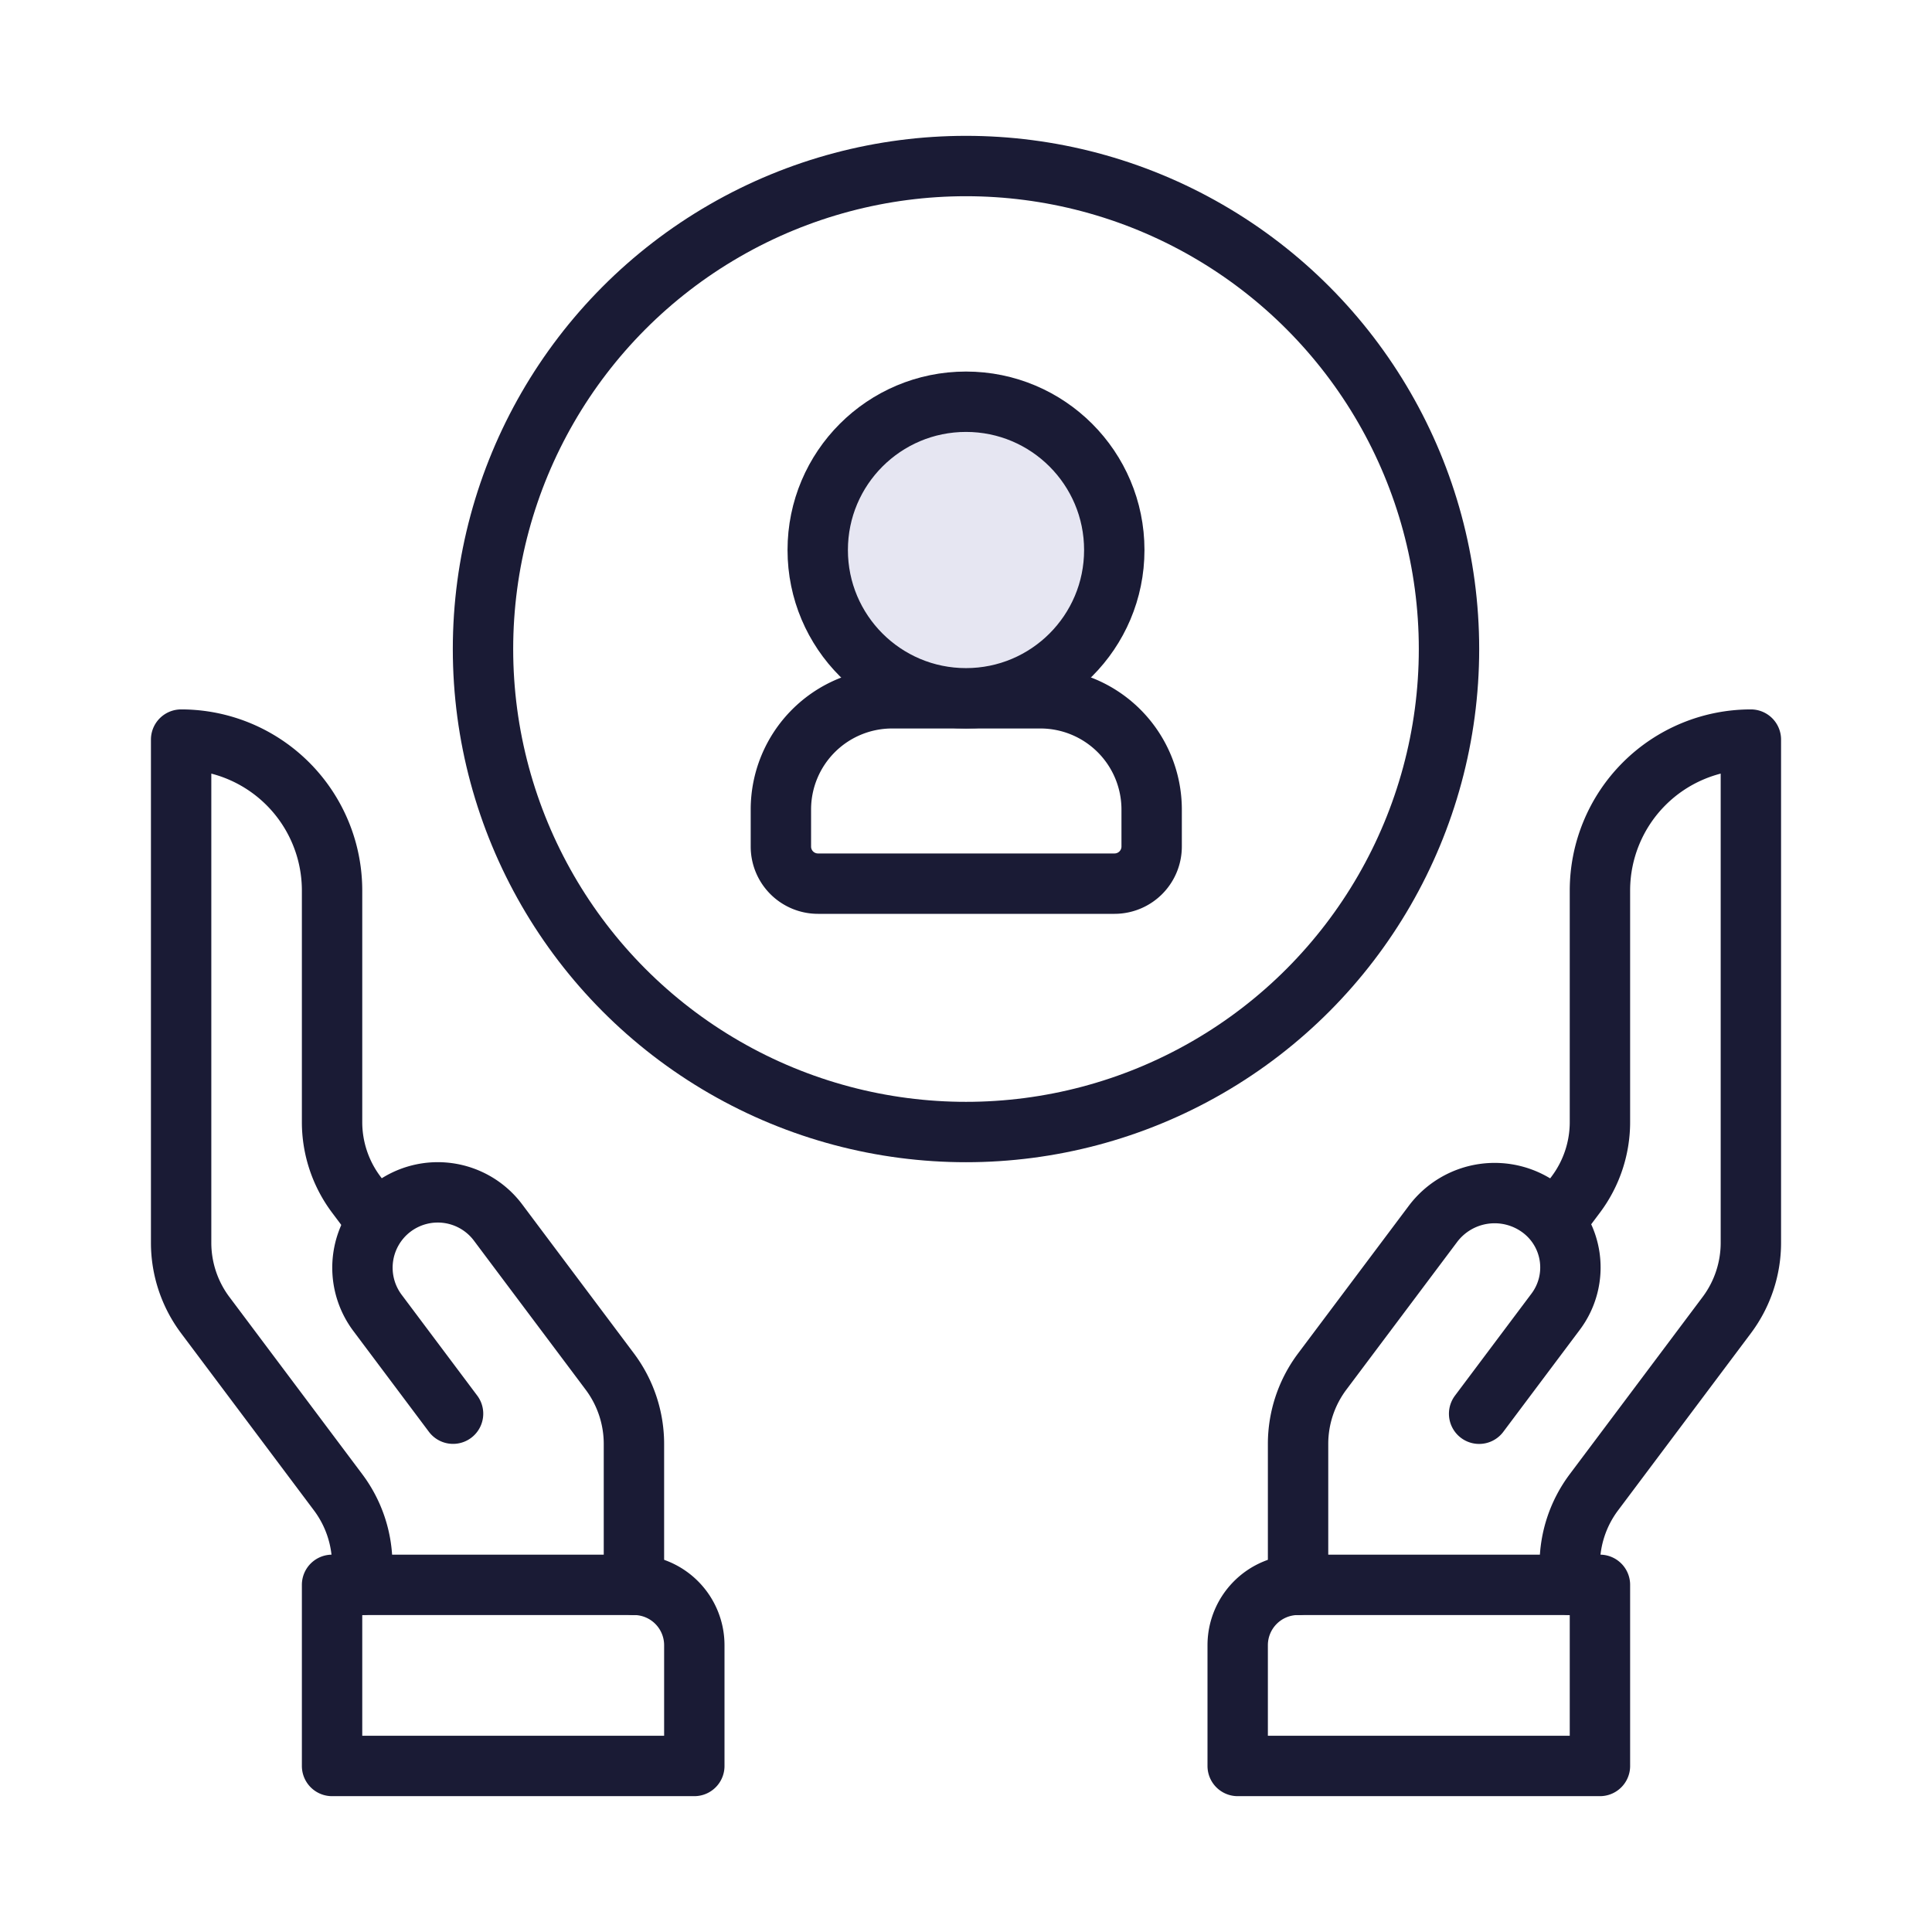
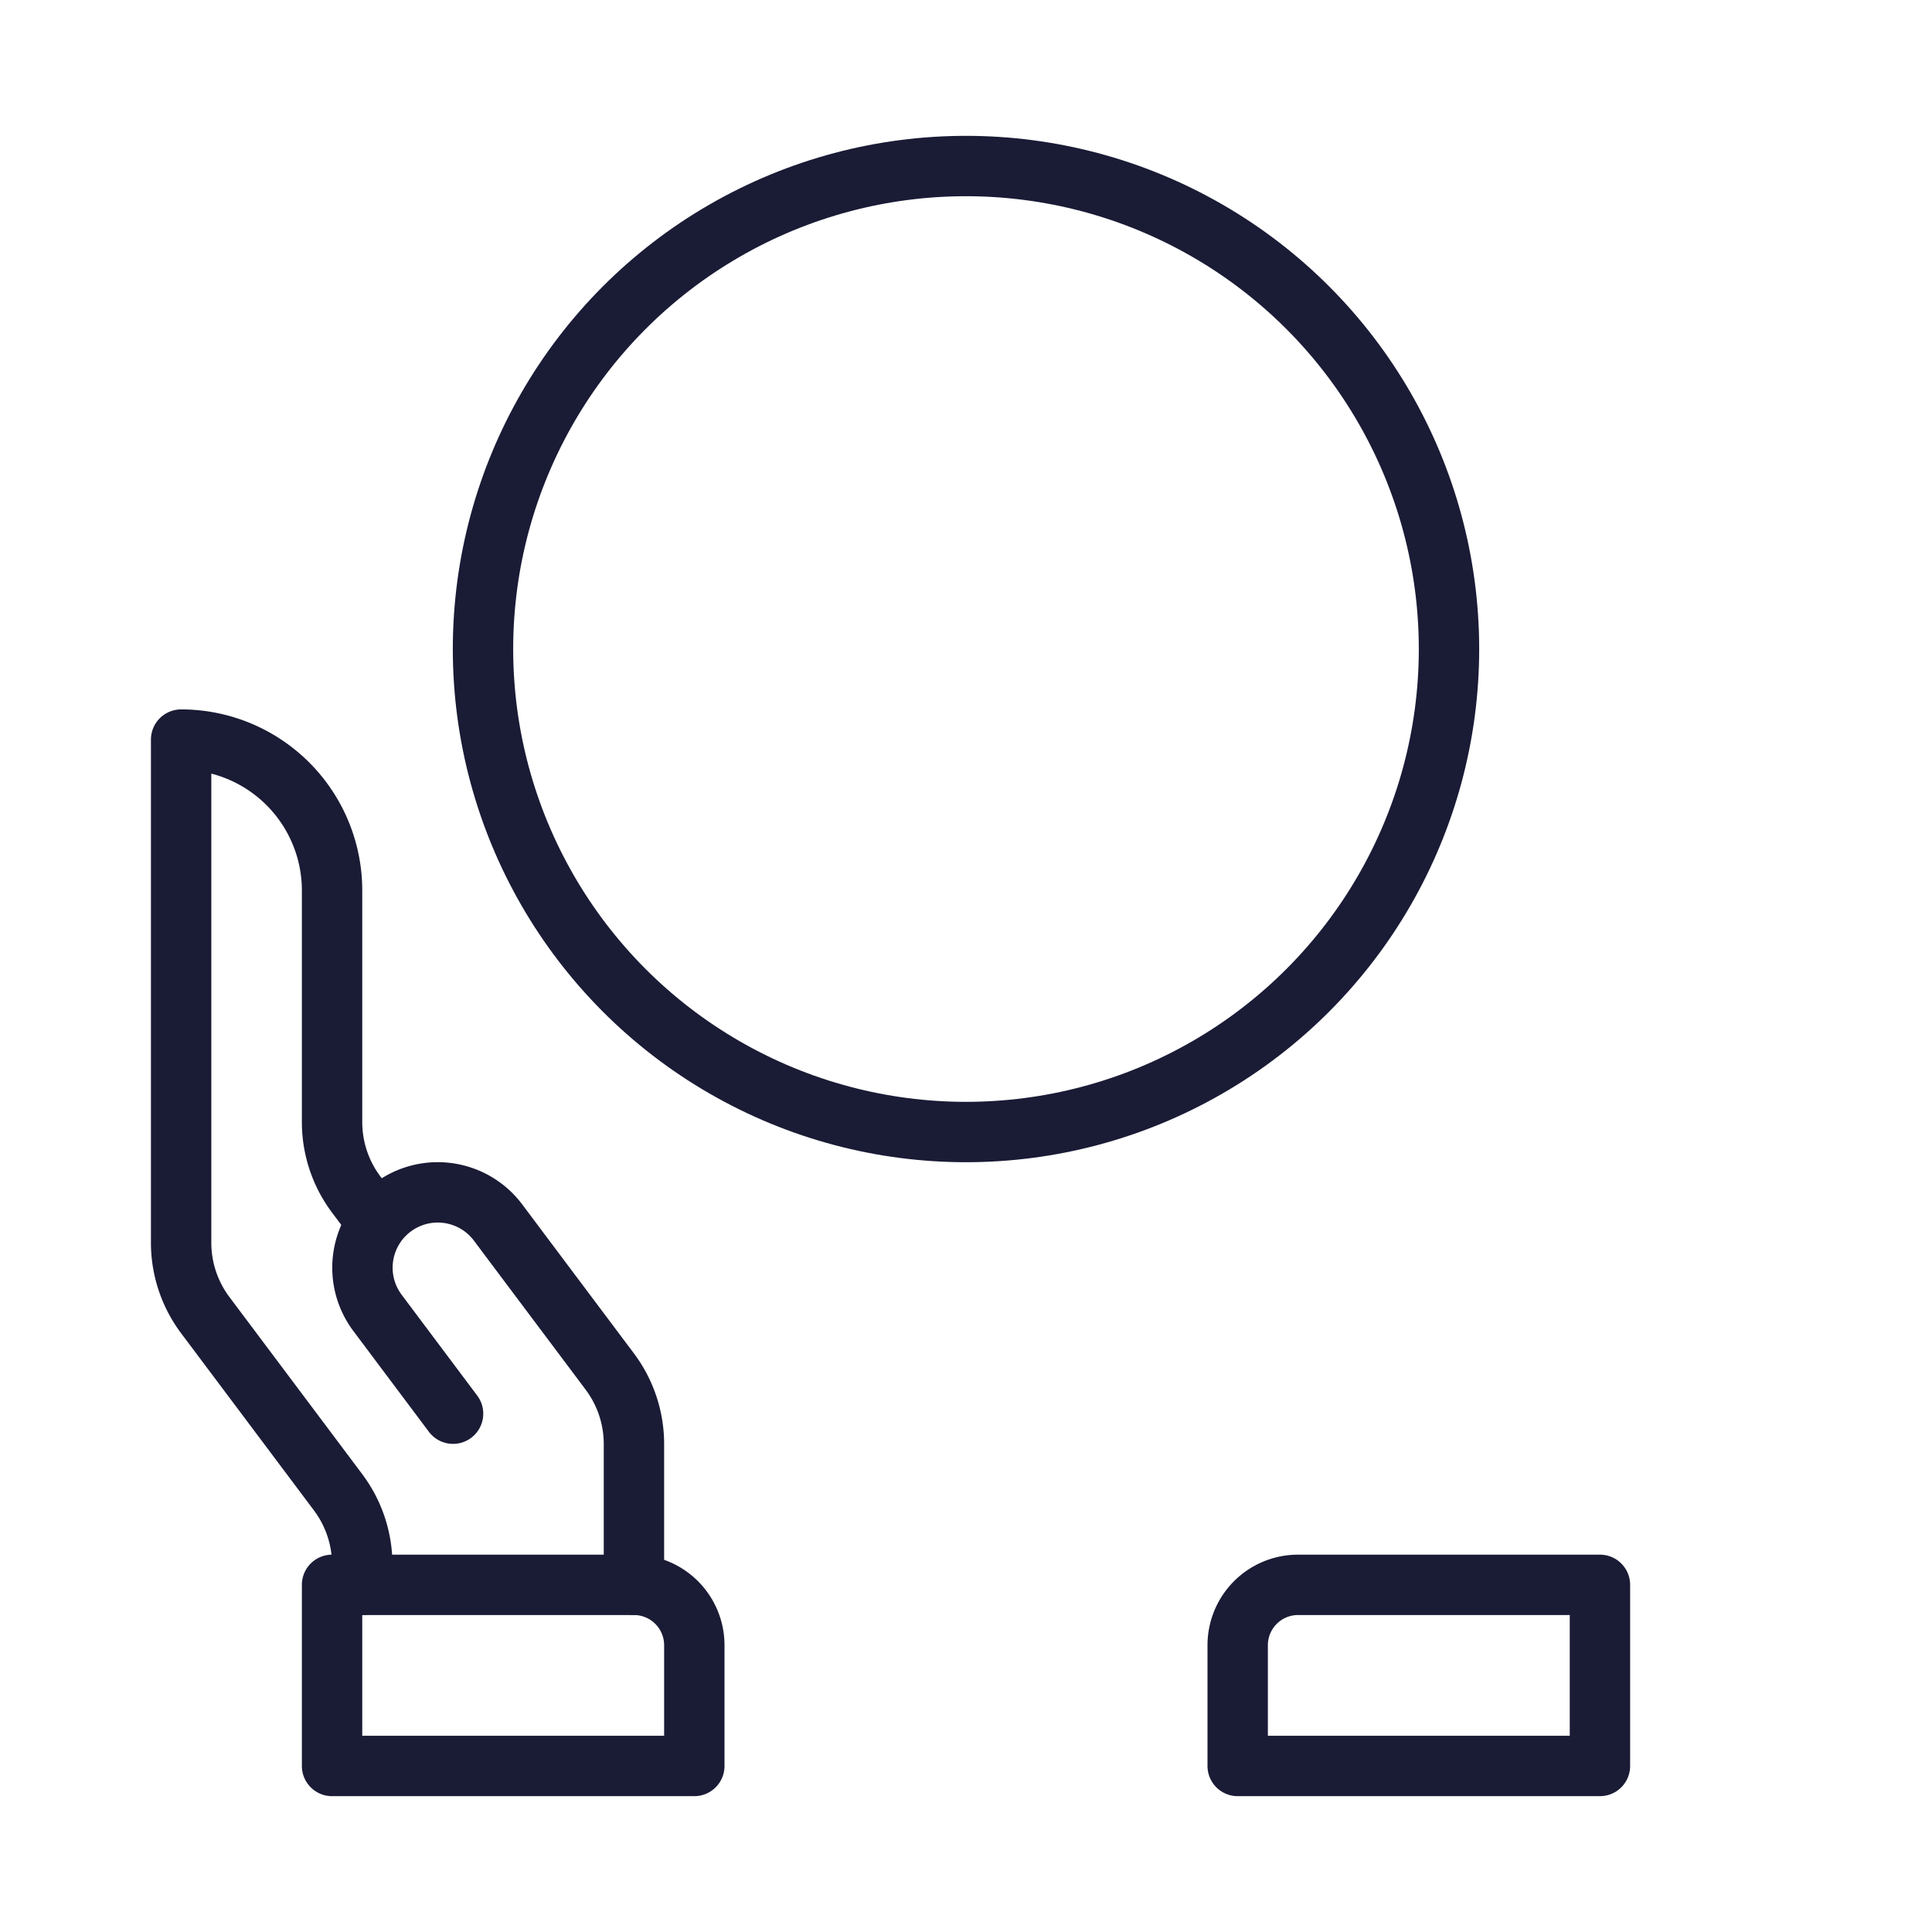
<svg xmlns="http://www.w3.org/2000/svg" width="32" height="32" viewBox="0 0 32 32">
  <defs>
    <clipPath id="clip-_114_Onboarding">
      <rect width="32" height="32" />
    </clipPath>
  </defs>
  <g id="_114_Onboarding" data-name="114 Onboarding" clip-path="url(#clip-_114_Onboarding)">
    <g id="Group_76" data-name="Group 76">
      <g id="Group_10" data-name="Group 10" transform="translate(-400.266 -943.803)">
-         <path id="Path_28" data-name="Path 28" d="M413.2,957.825a.614.614,0,0,0,.614.614h4.913a.615.615,0,0,0,.614-.614v-.614a1.843,1.843,0,0,0-1.843-1.842h-2.456a1.842,1.842,0,0,0-1.842,1.842Z" fill="none" stroke="#1a1b35" stroke-linecap="round" stroke-linejoin="round" stroke-width="1" />
-         <circle id="Ellipse_11" data-name="Ellipse 11" cx="2.456" cy="2.456" r="2.456" transform="translate(413.81 950.457)" fill="#e6e6f2" stroke="#1a1b35" stroke-linejoin="round" stroke-width="1" />
-       </g>
+         </g>
      <circle id="Ellipse_12" data-name="Ellipse 12" cx="8" cy="8" r="8" transform="translate(8 2.75)" fill="none" stroke="#1a1b35" stroke-linecap="round" stroke-linejoin="round" stroke-width="1" />
      <path id="Path_29" data-name="Path 29" d="M406.266,970.053v-.333a2,2,0,0,0-.4-1.2l-2.2-2.934a2,2,0,0,1-.4-1.2v-8.333h0a2.5,2.5,0,0,1,2.5,2.5v3.835a2,2,0,0,0,.4,1.2l.243.324" transform="translate(-400.266 -943.803)" fill="none" stroke="#1a1b35" stroke-linecap="round" stroke-linejoin="round" stroke-width="1" />
      <path id="Path_30" data-name="Path 30" d="M410.766,970.053V967.72a2,2,0,0,0-.4-1.2c-.471-.629-1.265-1.686-1.851-2.469a1.248,1.248,0,0,0-1.747-.249l0,0a1.248,1.248,0,0,0-.249,1.747l1.251,1.669" transform="translate(-400.266 -943.803)" fill="none" stroke="#1a1b35" stroke-linecap="round" stroke-linejoin="round" stroke-width="1" />
      <path id="Path_31" data-name="Path 31" d="M411.766,971.053a1,1,0,0,0-1-1h-5v3h6Z" transform="translate(-400.266 -943.803)" fill="none" stroke="#1a1b35" stroke-linecap="round" stroke-linejoin="round" stroke-width="1" />
-       <path id="Path_32" data-name="Path 32" d="M426.266,970.053v-.333a2,2,0,0,1,.4-1.2l2.2-2.934a2,2,0,0,0,.4-1.2v-8.333h0a2.5,2.5,0,0,0-2.5,2.5v3.835a2,2,0,0,1-.4,1.2l-.243.324" transform="translate(-400.266 -943.803)" fill="none" stroke="#1a1b35" stroke-linecap="round" stroke-linejoin="round" stroke-width="1" />
-       <path id="Path_33" data-name="Path 33" d="M421.766,970.053V967.72a2,2,0,0,1,.4-1.2L424,964.075a1.278,1.278,0,0,1,1.789-.255h0a1.22,1.22,0,0,1,.244,1.708l-1.268,1.691" transform="translate(-400.266 -943.803)" fill="none" stroke="#1a1b35" stroke-linecap="round" stroke-linejoin="round" stroke-width="1" />
      <path id="Path_34" data-name="Path 34" d="M420.766,971.053a1,1,0,0,1,1-1h5v3h-6Z" transform="translate(-400.266 -943.803)" fill="none" stroke="#1a1b35" stroke-linecap="round" stroke-linejoin="round" stroke-width="1" />
    </g>
  </g>
</svg>